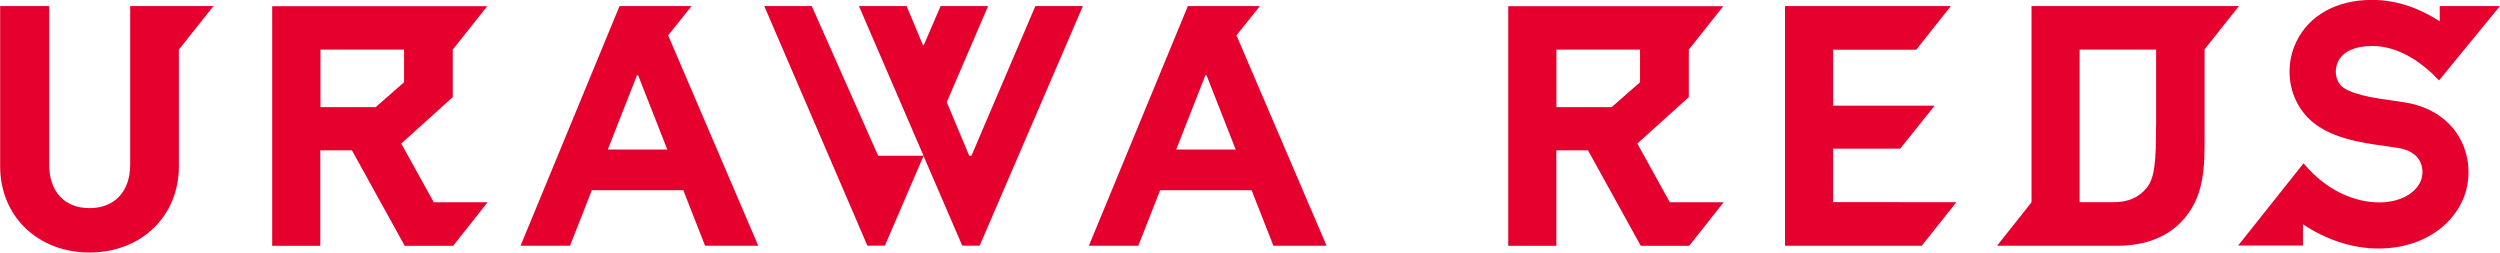
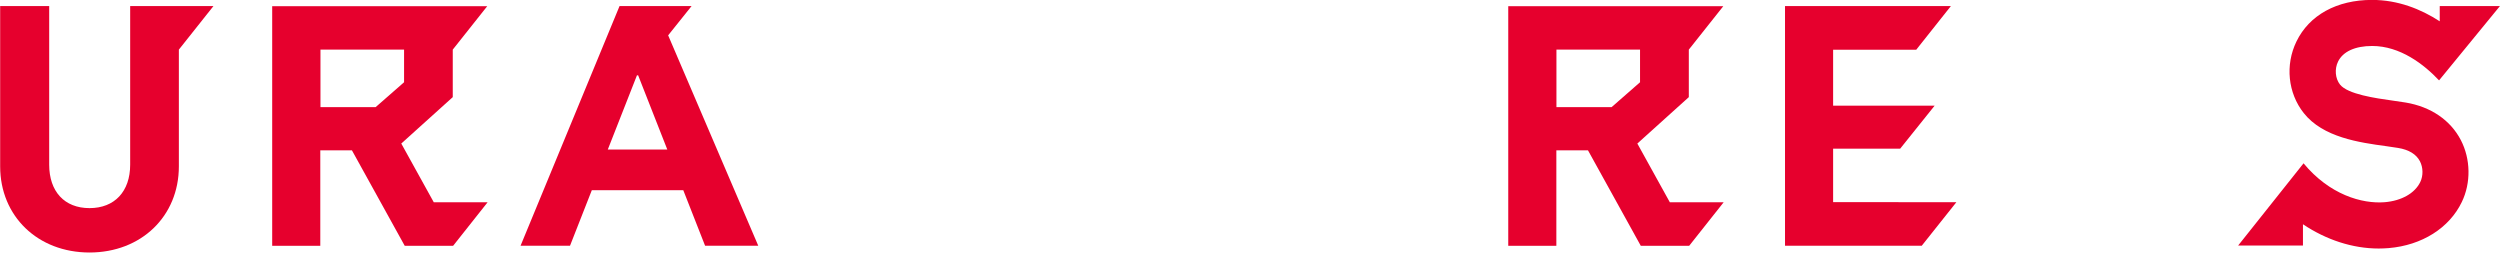
<svg xmlns="http://www.w3.org/2000/svg" id="a" data-name="レイヤー 1" width="104.32mm" height="10.54mm" viewBox="0 0 295.7 29.88">
  <defs>
    <style>
      .b {
        fill: #e6002d;
        stroke-width: 0px;
      }
    </style>
  </defs>
-   <path class="b" d="M260.75,5.83v.03s4.09-5.14,4.09-5.14h-24.54s0,23.21,0,23.21l-4.08,5.14h14.25c3.1,0,5.67-.94,7.44-2.72,2.9-2.93,2.88-6.61,2.86-10.51,0-.21,0-5.7,0-10M255.03,14.78c0,4.25-.13,6.23-1.11,7.45-.95,1.15-2.2,1.69-3.96,1.69h-3.97V5.87h9.05v8.91Z" />
  <polygon class="b" points="216.83 23.91 216.83 17.59 224.76 17.59 228.84 12.5 216.83 12.5 216.83 5.88 226.68 5.88 226.68 5.86 230.76 .72 211.14 .72 211.14 29.07 227.33 29.07 227.33 29.05 231.41 23.92 216.83 23.91" />
  <path class="b" d="M51.29,23.92l-3.84-6.94,6.09-5.49v-5.62l4.08-5.14h0,0s-25.44,0-25.44,0v28.35h5.69v-11.3h3.74l6.25,11.3h5.72l4.08-5.15h-6.38ZM37.88,5.87h9.9v3.86l-3.36,2.94h-6.53v-6.8Z" />
  <path class="b" d="M197.51,23.92l-3.84-6.94,6.09-5.49v-5.62l4.08-5.14h0,0s-25.44,0-25.44,0v28.35h5.69v-11.3h3.74l6.25,11.3h5.72l4.08-5.15h-6.38ZM184.09,5.87h9.9v3.86l-3.36,2.94h-6.53v-6.8Z" />
  <path class="b" d="M15.38.72v18.76c0,3.17-1.84,5.14-4.81,5.14s-4.77-1.97-4.77-5.14V.72H0v18.96c0,5.9,4.45,10.19,10.57,10.19s10.57-4.29,10.57-10.19V5.87L25.23.72h-9.85Z" />
  <path class="b" d="M295.7.72h-7.11v1.8c-2.25-1.46-4.96-2.53-8.01-2.53-4.17,0-7.43,1.8-8.94,4.92-1.35,2.77-1.01,6.1.86,8.46,2.28,2.89,6.59,3.49,9.75,3.92.5.07.98.14,1.41.21,1.28.21,2.15.74,2.59,1.58.38.74.4,1.7.04,2.45-.64,1.33-2.21,2.22-4.2,2.39-2.71.22-6.55-.9-9.61-4.6l-7.74,9.73h7.67v-2.52c2.75,1.84,5.86,2.87,8.96,2.87.39,0,.78-.02,1.18-.05,3.93-.33,7.17-2.37,8.65-5.45,1.1-2.27,1.05-5.08-.11-7.32-1.23-2.37-3.55-3.95-6.53-4.45-.47-.08-1-.15-1.55-.23-1.98-.28-5.3-.74-6.22-1.9-.56-.71-.66-1.83-.23-2.71.58-1.19,2.01-1.85,4.04-1.85,3.3,0,6.11,2.16,7.91,4.07l7.2-8.79Z" />
  <path class="b" d="M79.02,4.18l2.77-3.46h-8.52l-11.71,28.35h5.85l2.58-6.57h10.82l2.58,6.57h6.29l-10.66-24.89ZM71.88,17.69l3.45-8.78h.14l3.45,8.78h-7.04Z" />
-   <path class="b" d="M146.25,4.18l2.77-3.46h-8.52l-11.71,28.35h5.85l2.58-6.57h10.82l2.58,6.57h6.29l-10.66-24.89ZM139.12,17.69l3.45-8.78h.14l3.45,8.78h-7.04Z" />
-   <polygon class="b" points="122.46 .72 114.9 18.42 114.63 18.42 111.98 12.08 116.87 .72 111.25 .72 109.26 5.34 109.16 5.34 107.23 .72 101.59 .72 109.23 18.42 103.86 18.42 96.01 .72 90.39 .72 102.59 29.06 104.66 29.06 109.23 18.44 113.81 29.06 115.87 29.06 128.08 .72 122.46 .72" />
</svg>